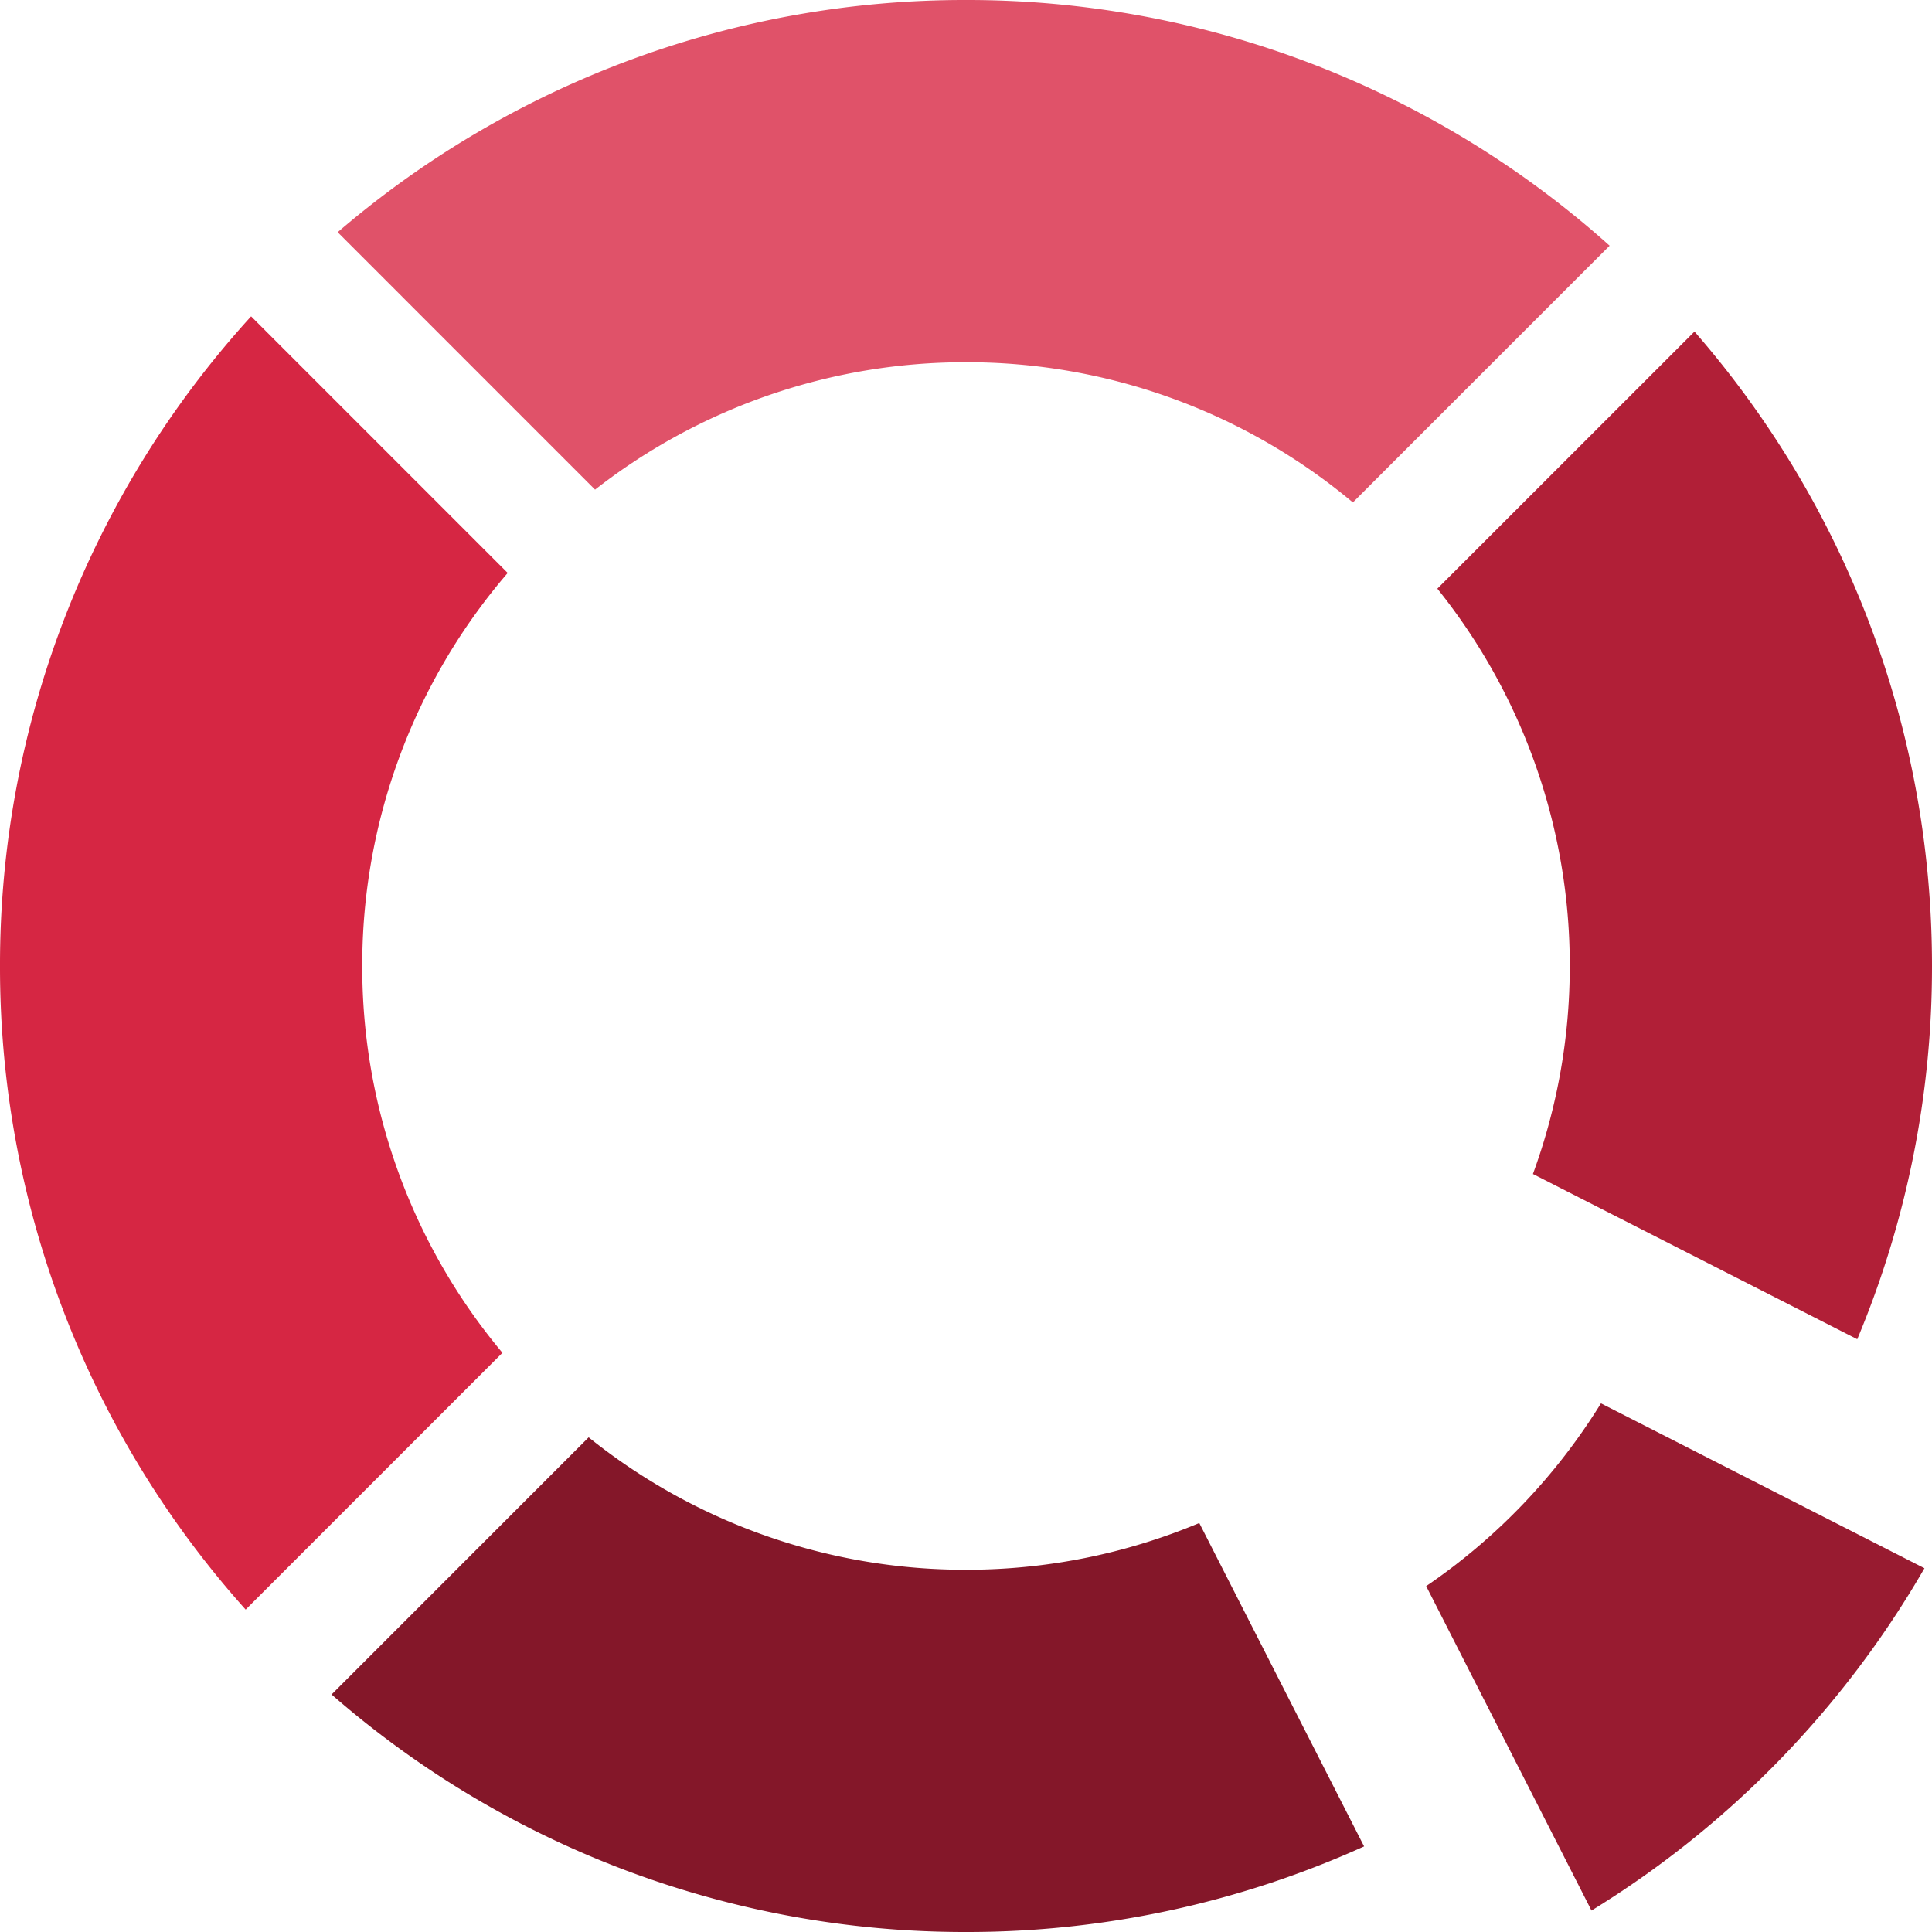
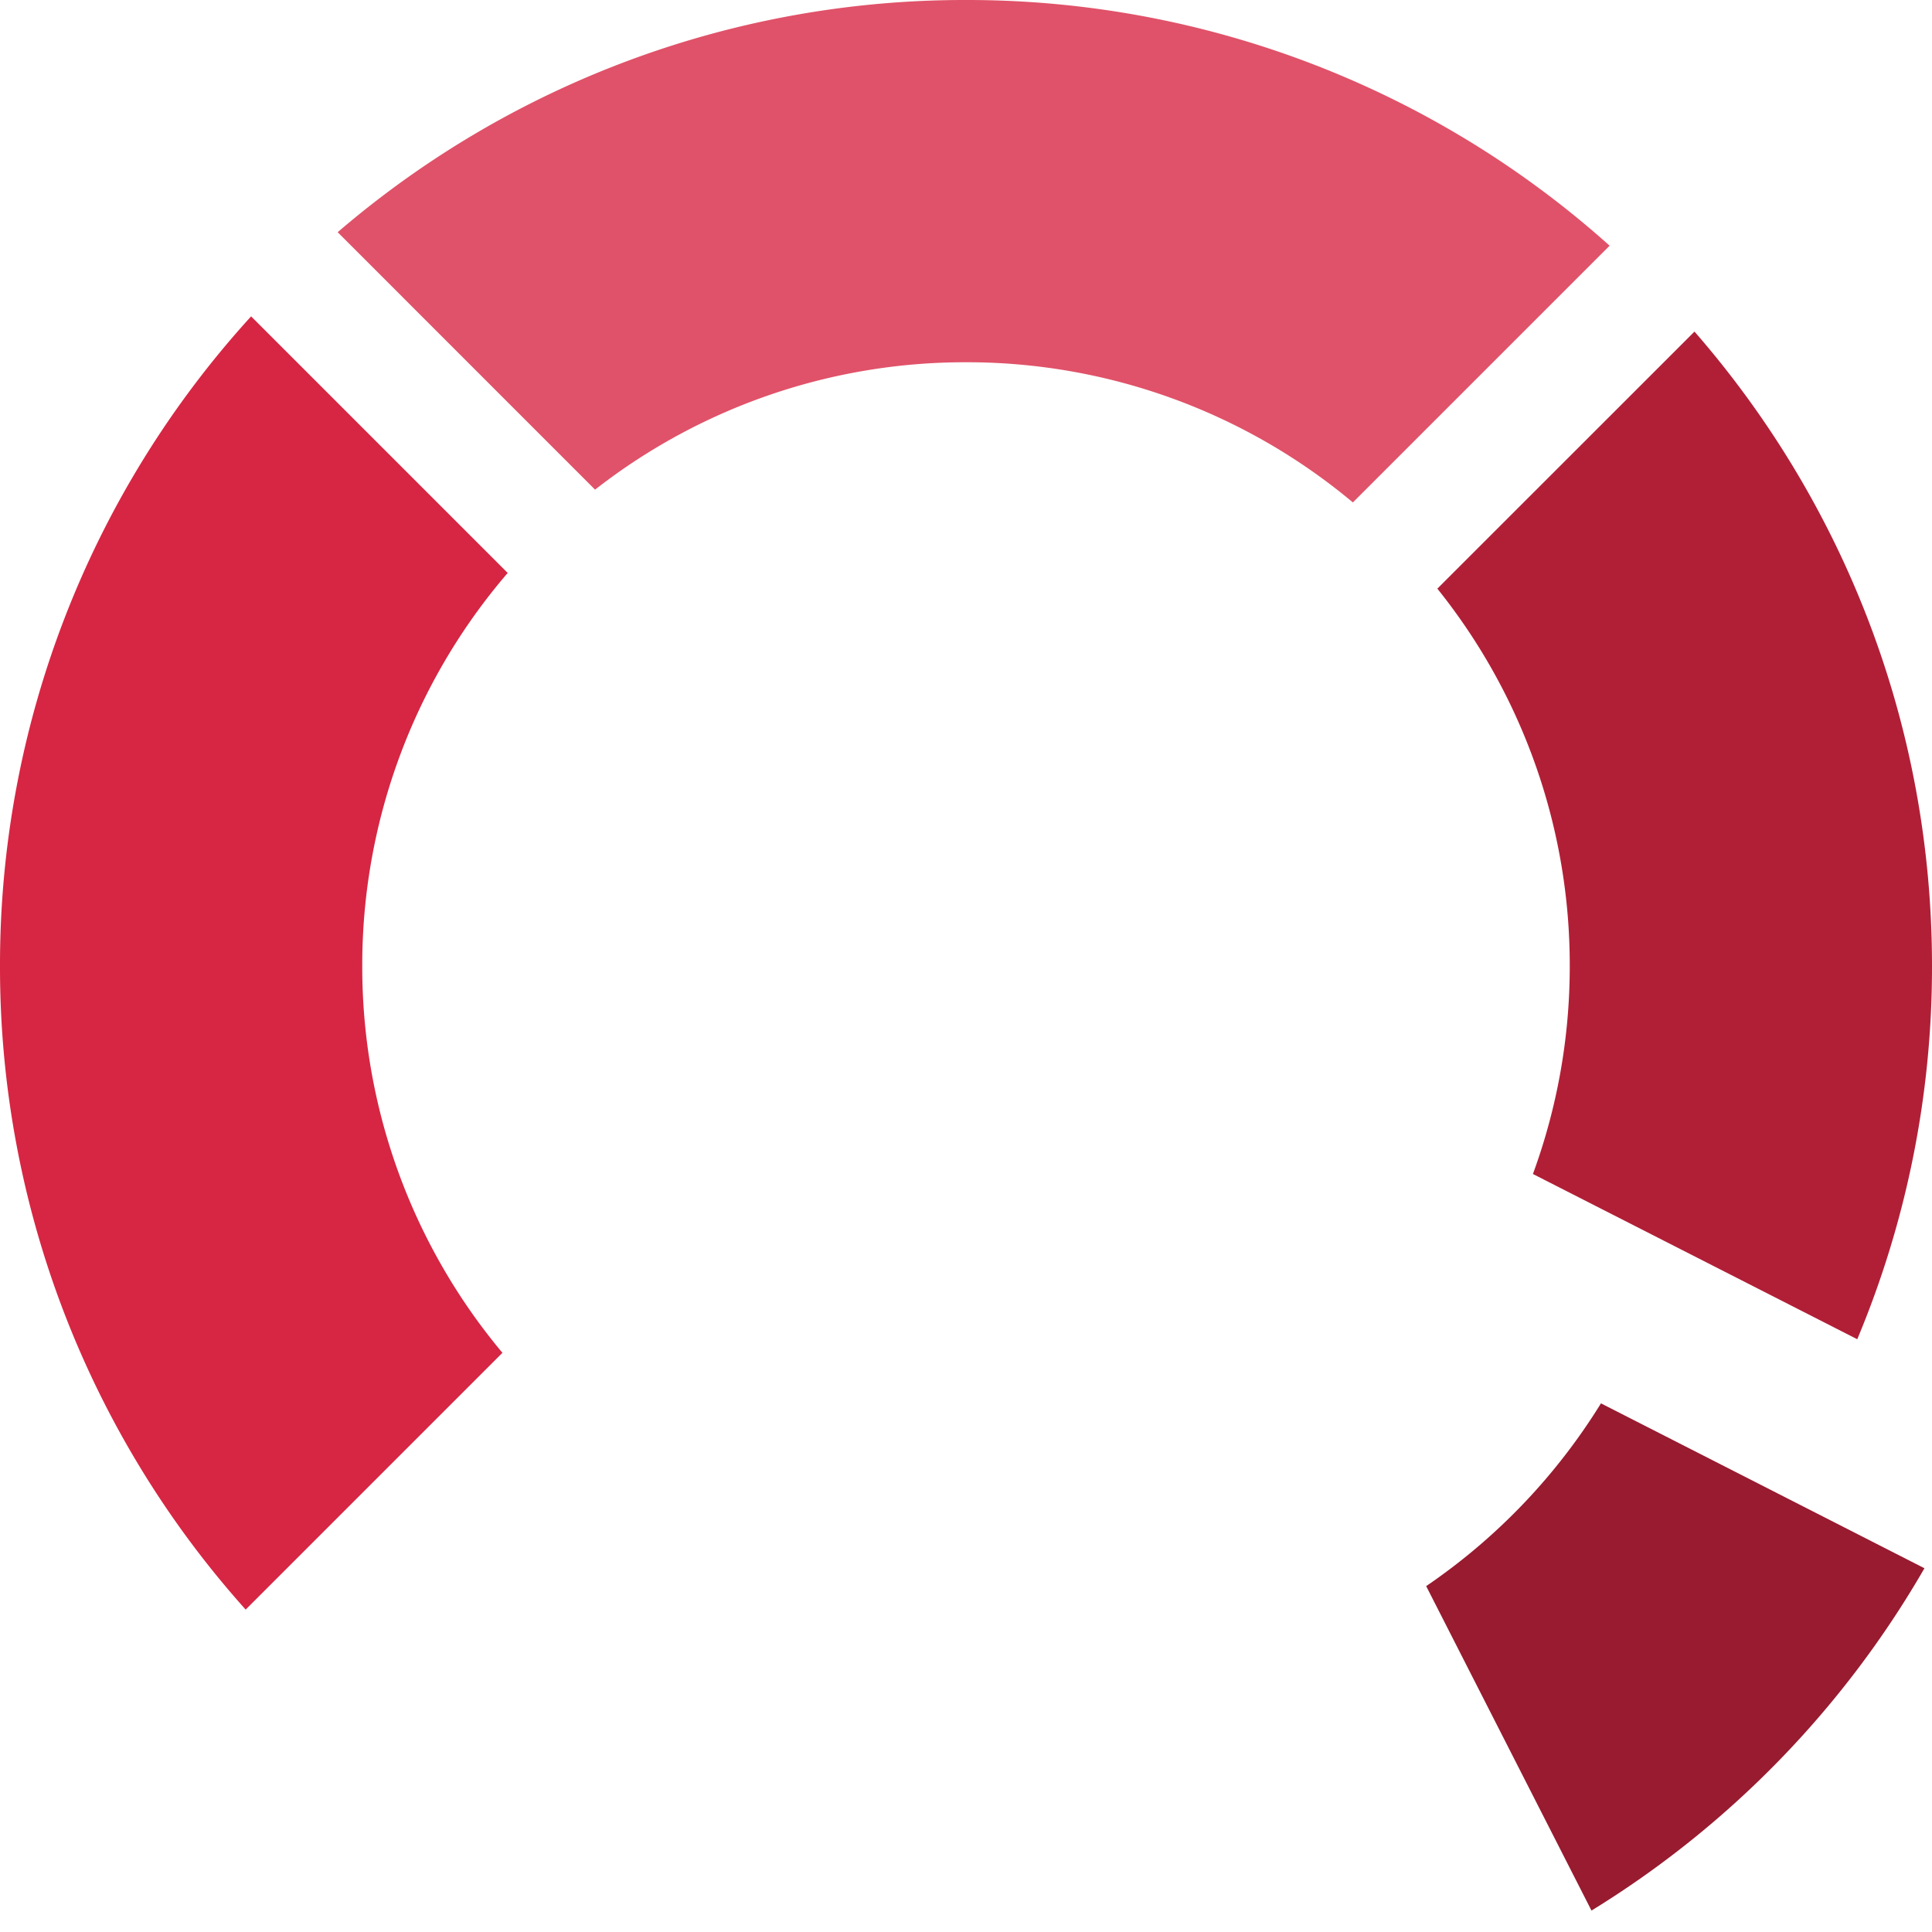
<svg xmlns="http://www.w3.org/2000/svg" width="32" height="32" viewBox="0 0 32 32" fill="none">
  <path d="M8.409 9.49l-4.25-4.25A15.943 15.943 0 000 16a15.94 15.94 0 004.069 10.66l4.253-4.253A9.96 9.96 0 016 16a9.96 9.96 0 012.409-6.51z" fill="#D62643" />
  <path d="M26.66 4.069A15.94 15.94 0 0016 0 15.937 15.937 0 005.593 3.846L9.856 8.11A9.956 9.956 0 0116 6a9.96 9.96 0 016.408 2.322l4.253-4.253z" fill="#E05269" />
  <path d="M23.807 9.75A9.958 9.958 0 0126 16a9.98 9.98 0 01-.61 3.445l5.372 2.737A15.949 15.949 0 0032 16c0-4.022-1.484-7.697-3.934-10.508L23.807 9.75z" fill="#B11F37" />
  <path d="M26.36 31.645a16.078 16.078 0 005.515-5.67l-5.358-2.731a10.057 10.057 0 01-2.895 3.027l2.738 5.374z" fill="#981B30" />
-   <path d="M22.593 30.583A15.942 15.942 0 0116 32a15.938 15.938 0 01-10.508-3.934l4.258-4.259A9.958 9.958 0 0016 26a9.97 9.97 0 003.864-.774l2.73 5.357z" fill="#841729" />
</svg>